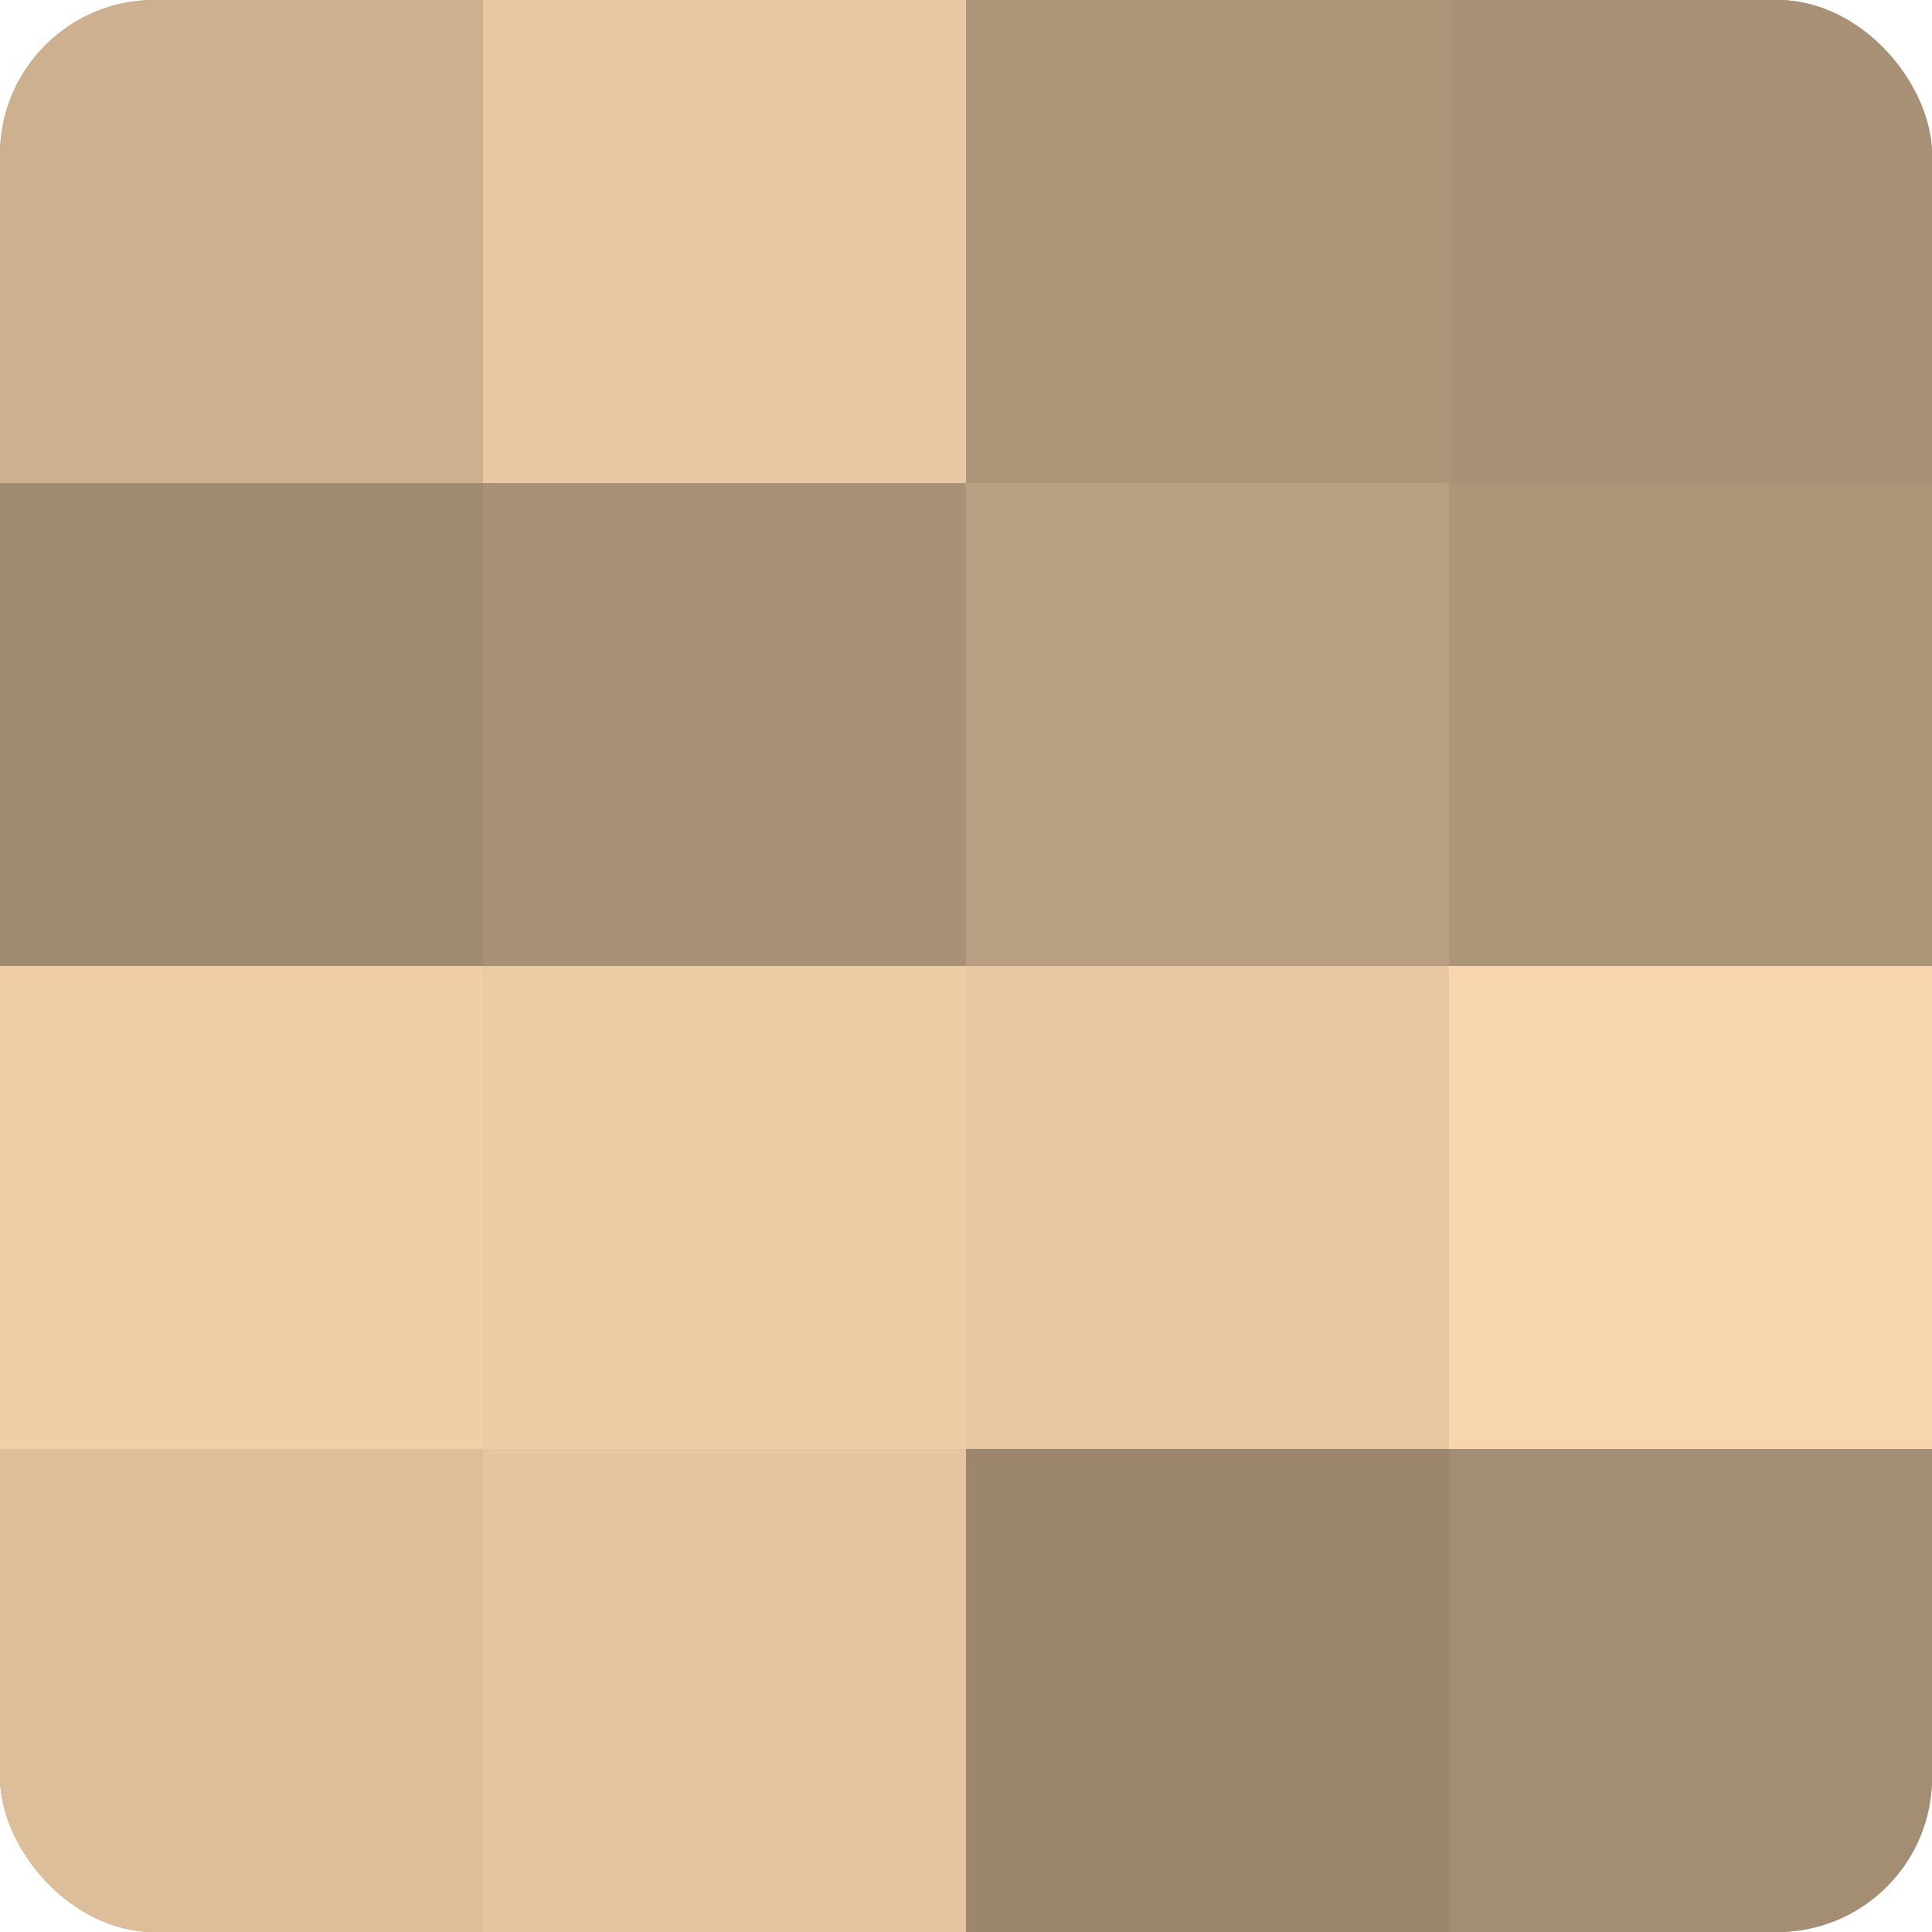
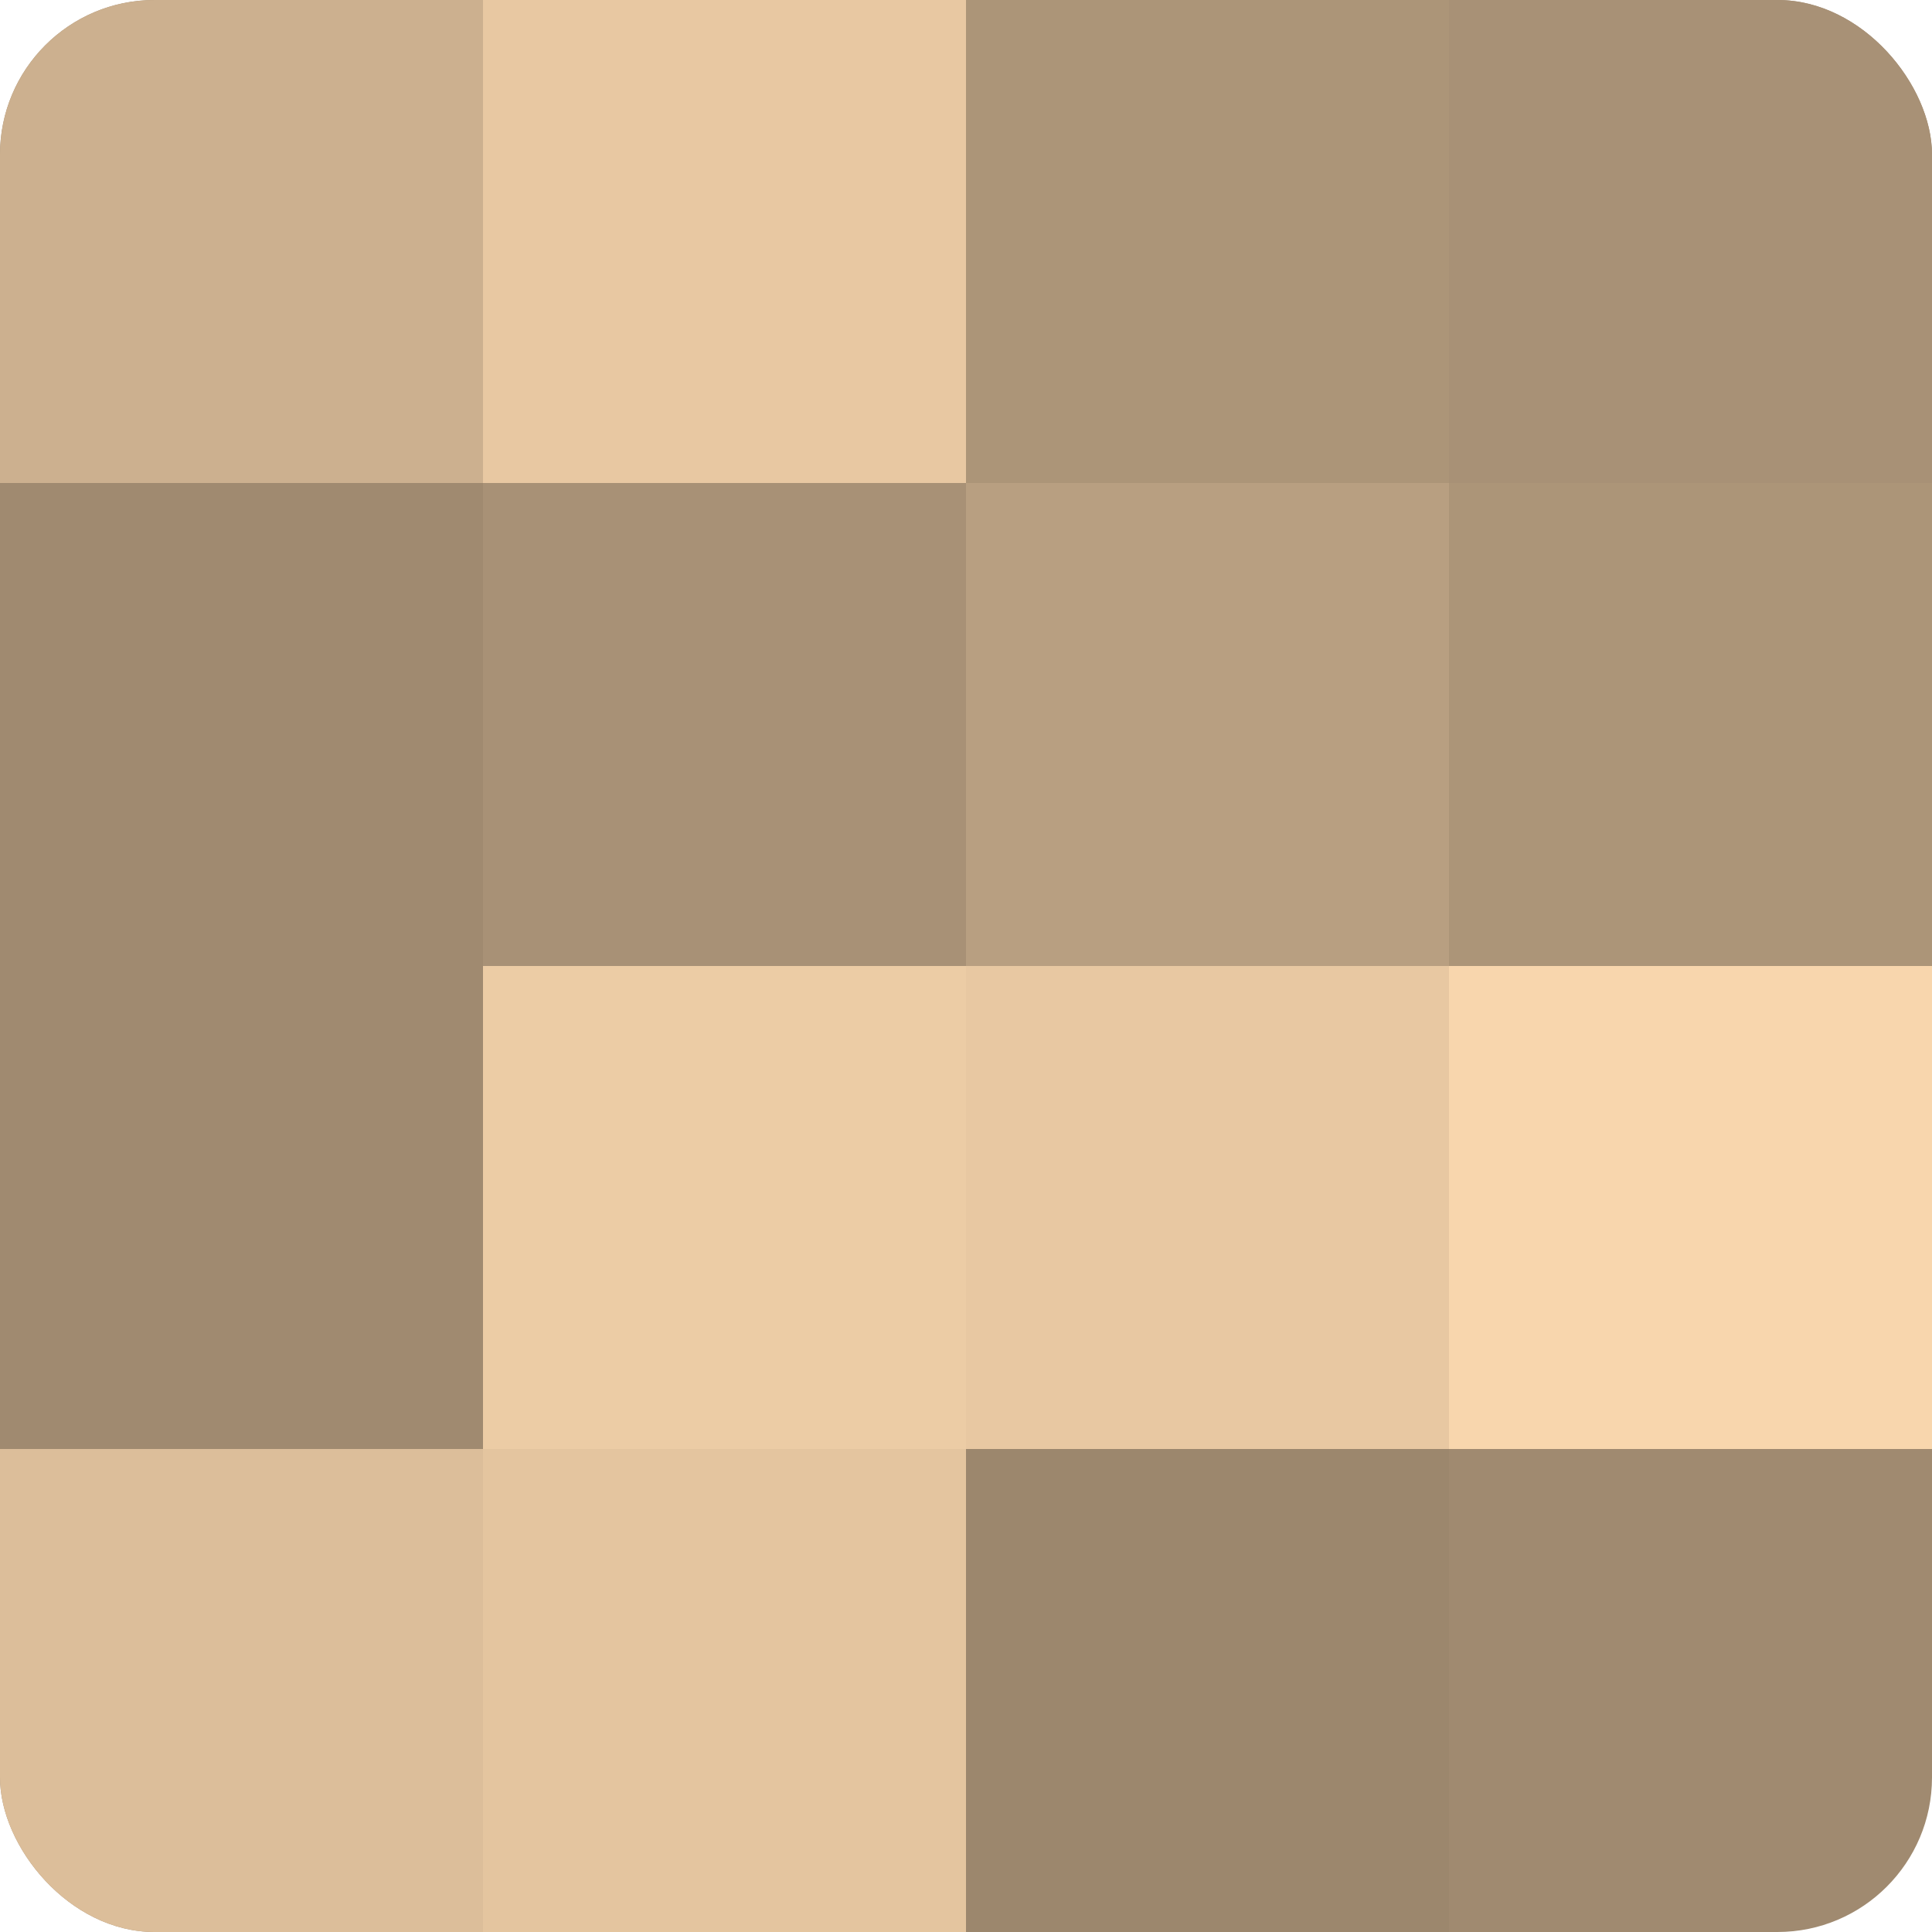
<svg xmlns="http://www.w3.org/2000/svg" width="60" height="60" viewBox="0 0 100 100" preserveAspectRatio="xMidYMid meet">
  <defs>
    <clipPath id="c" width="100" height="100">
      <rect width="100" height="100" rx="8" ry="8" />
    </clipPath>
  </defs>
  <g clip-path="url(#c)">
    <rect width="100" height="100" fill="#a08a70" />
    <rect width="25" height="25" fill="#ccb08f" />
    <rect y="25" width="25" height="25" fill="#a08a70" />
-     <rect y="50" width="25" height="25" fill="#f0cfa8" />
    <rect y="75" width="25" height="25" fill="#dcbe9a" />
    <rect x="25" width="25" height="25" fill="#e8c8a2" />
    <rect x="25" y="25" width="25" height="25" fill="#a89176" />
    <rect x="25" y="50" width="25" height="25" fill="#eccca5" />
    <rect x="25" y="75" width="25" height="25" fill="#e4c59f" />
    <rect x="50" width="25" height="25" fill="#ac9578" />
    <rect x="50" y="25" width="25" height="25" fill="#b89f81" />
    <rect x="50" y="50" width="25" height="25" fill="#e8c8a2" />
    <rect x="50" y="75" width="25" height="25" fill="#9c876d" />
    <rect x="75" width="25" height="25" fill="#a89176" />
    <rect x="75" y="25" width="25" height="25" fill="#ac9578" />
    <rect x="75" y="50" width="25" height="25" fill="#f8d6ad" />
-     <rect x="75" y="75" width="25" height="25" fill="#a48e73" />
  </g>
</svg>